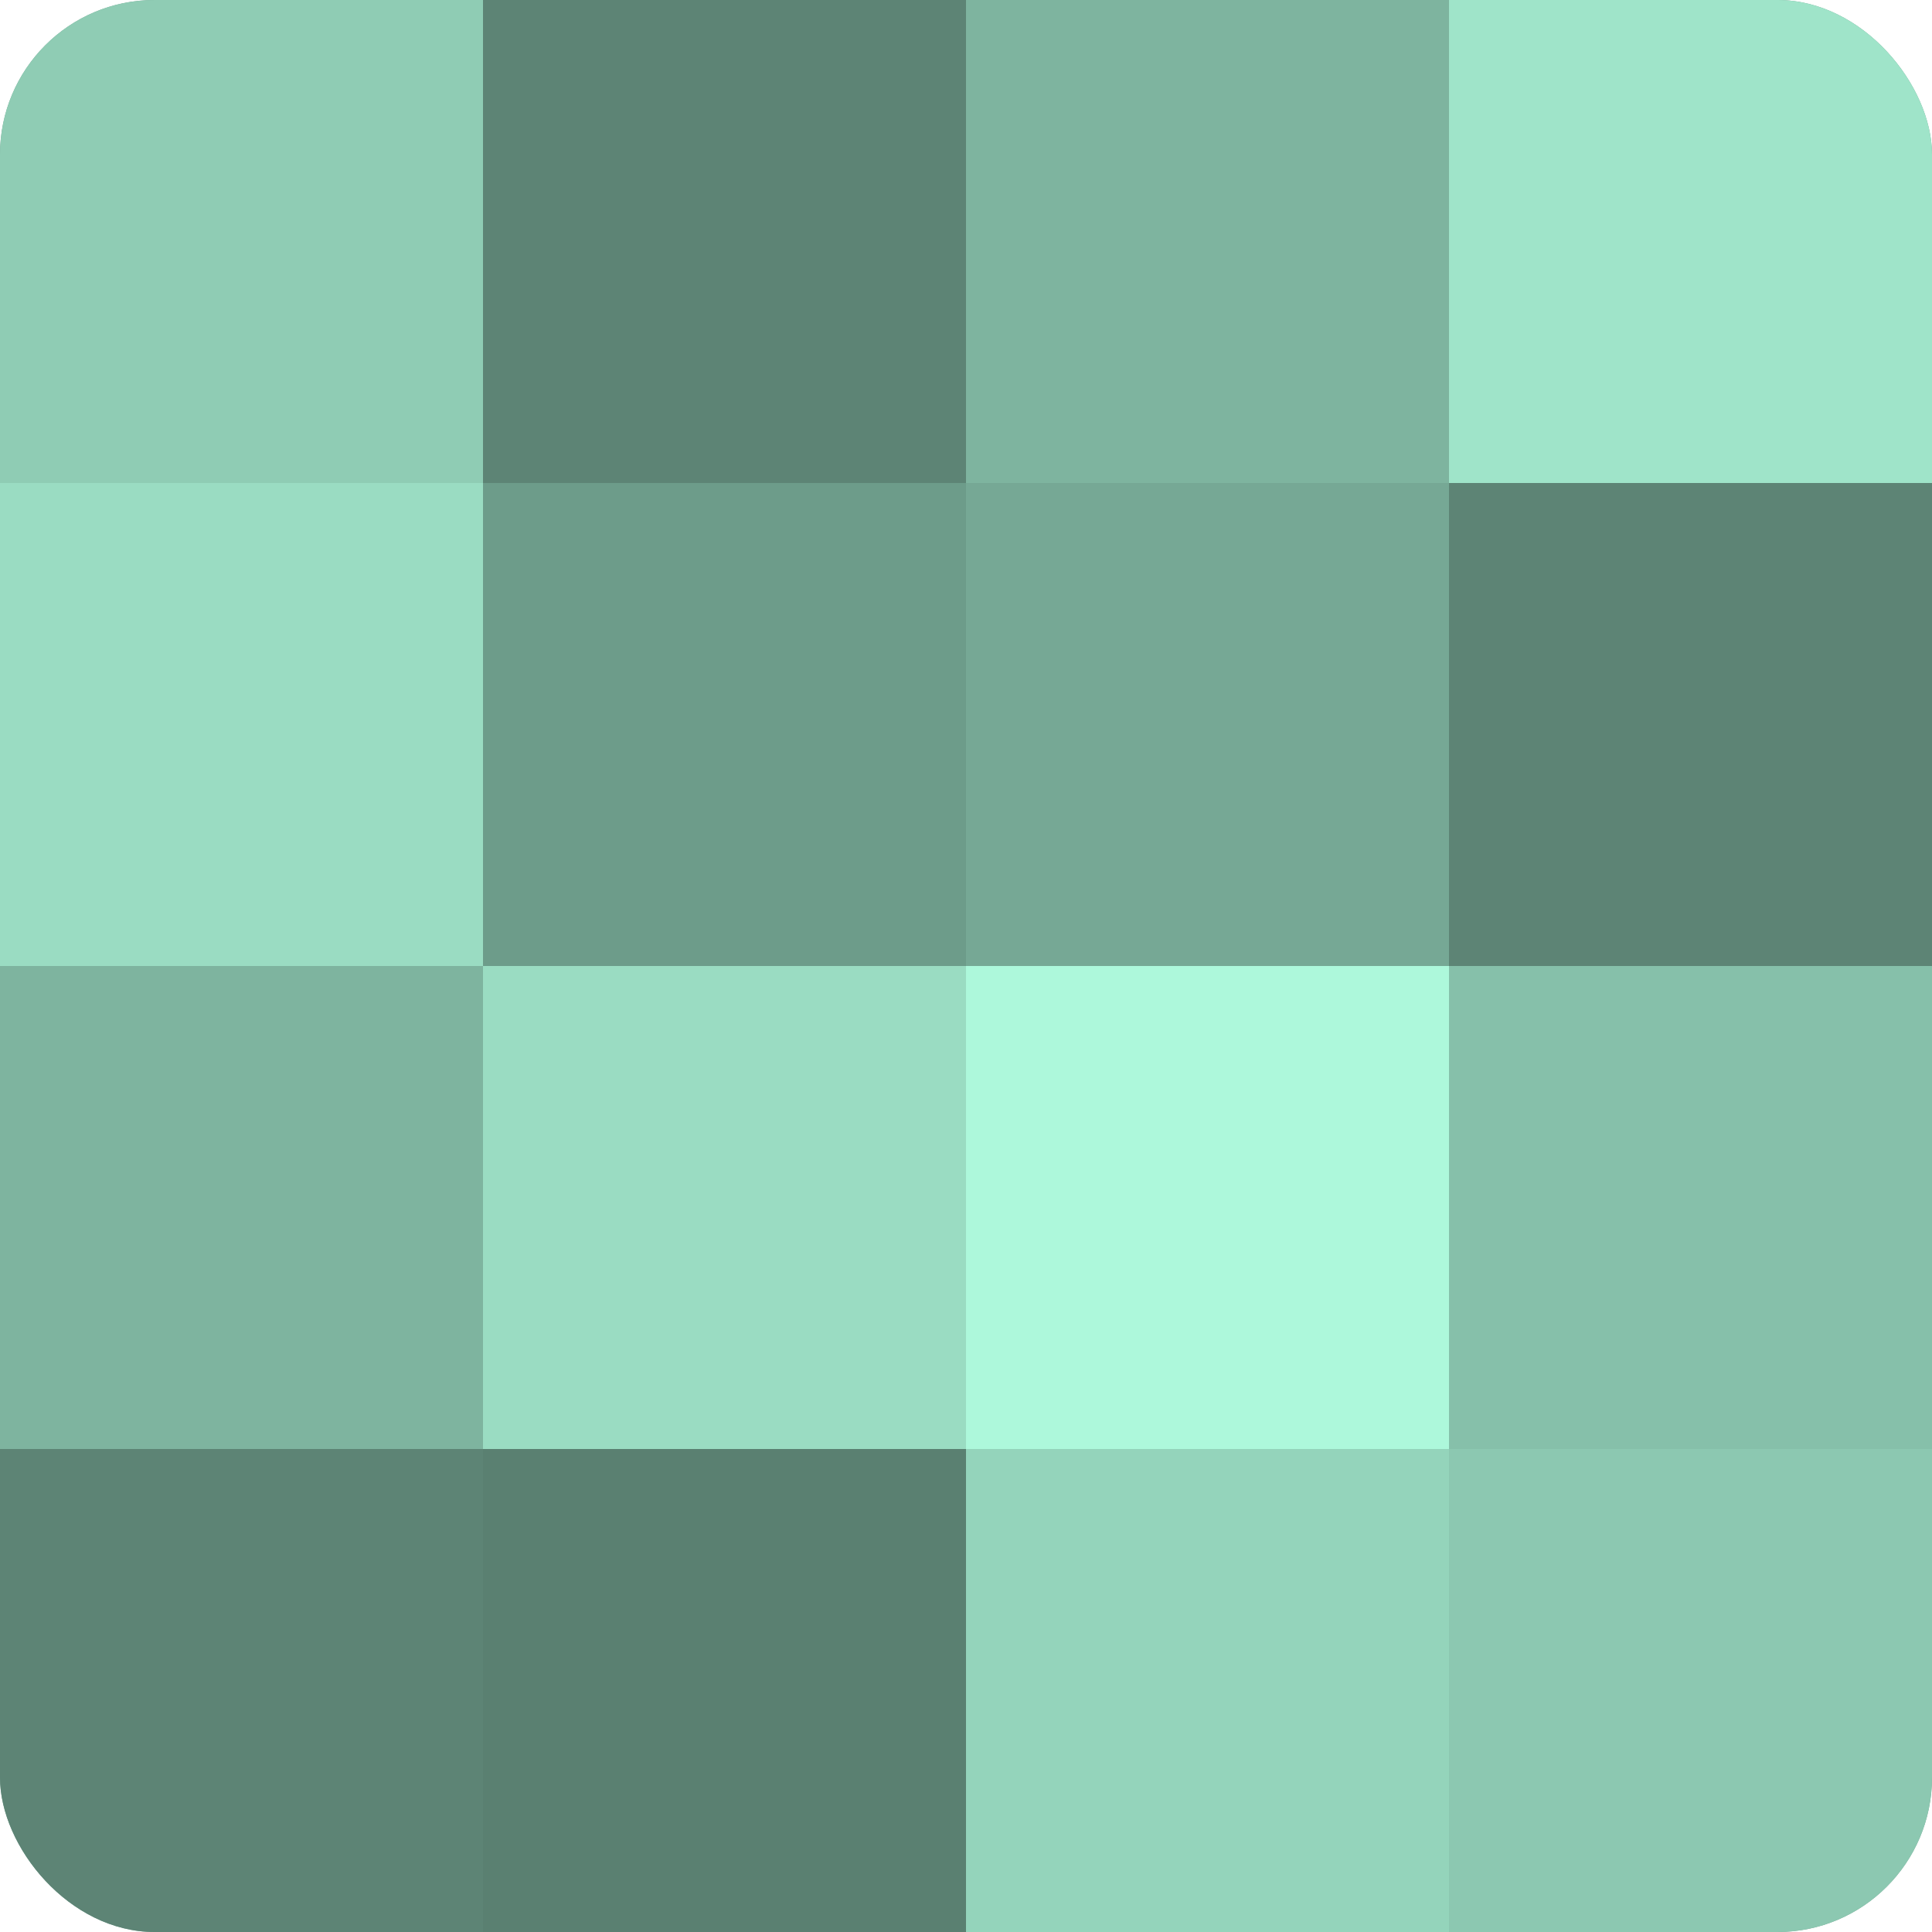
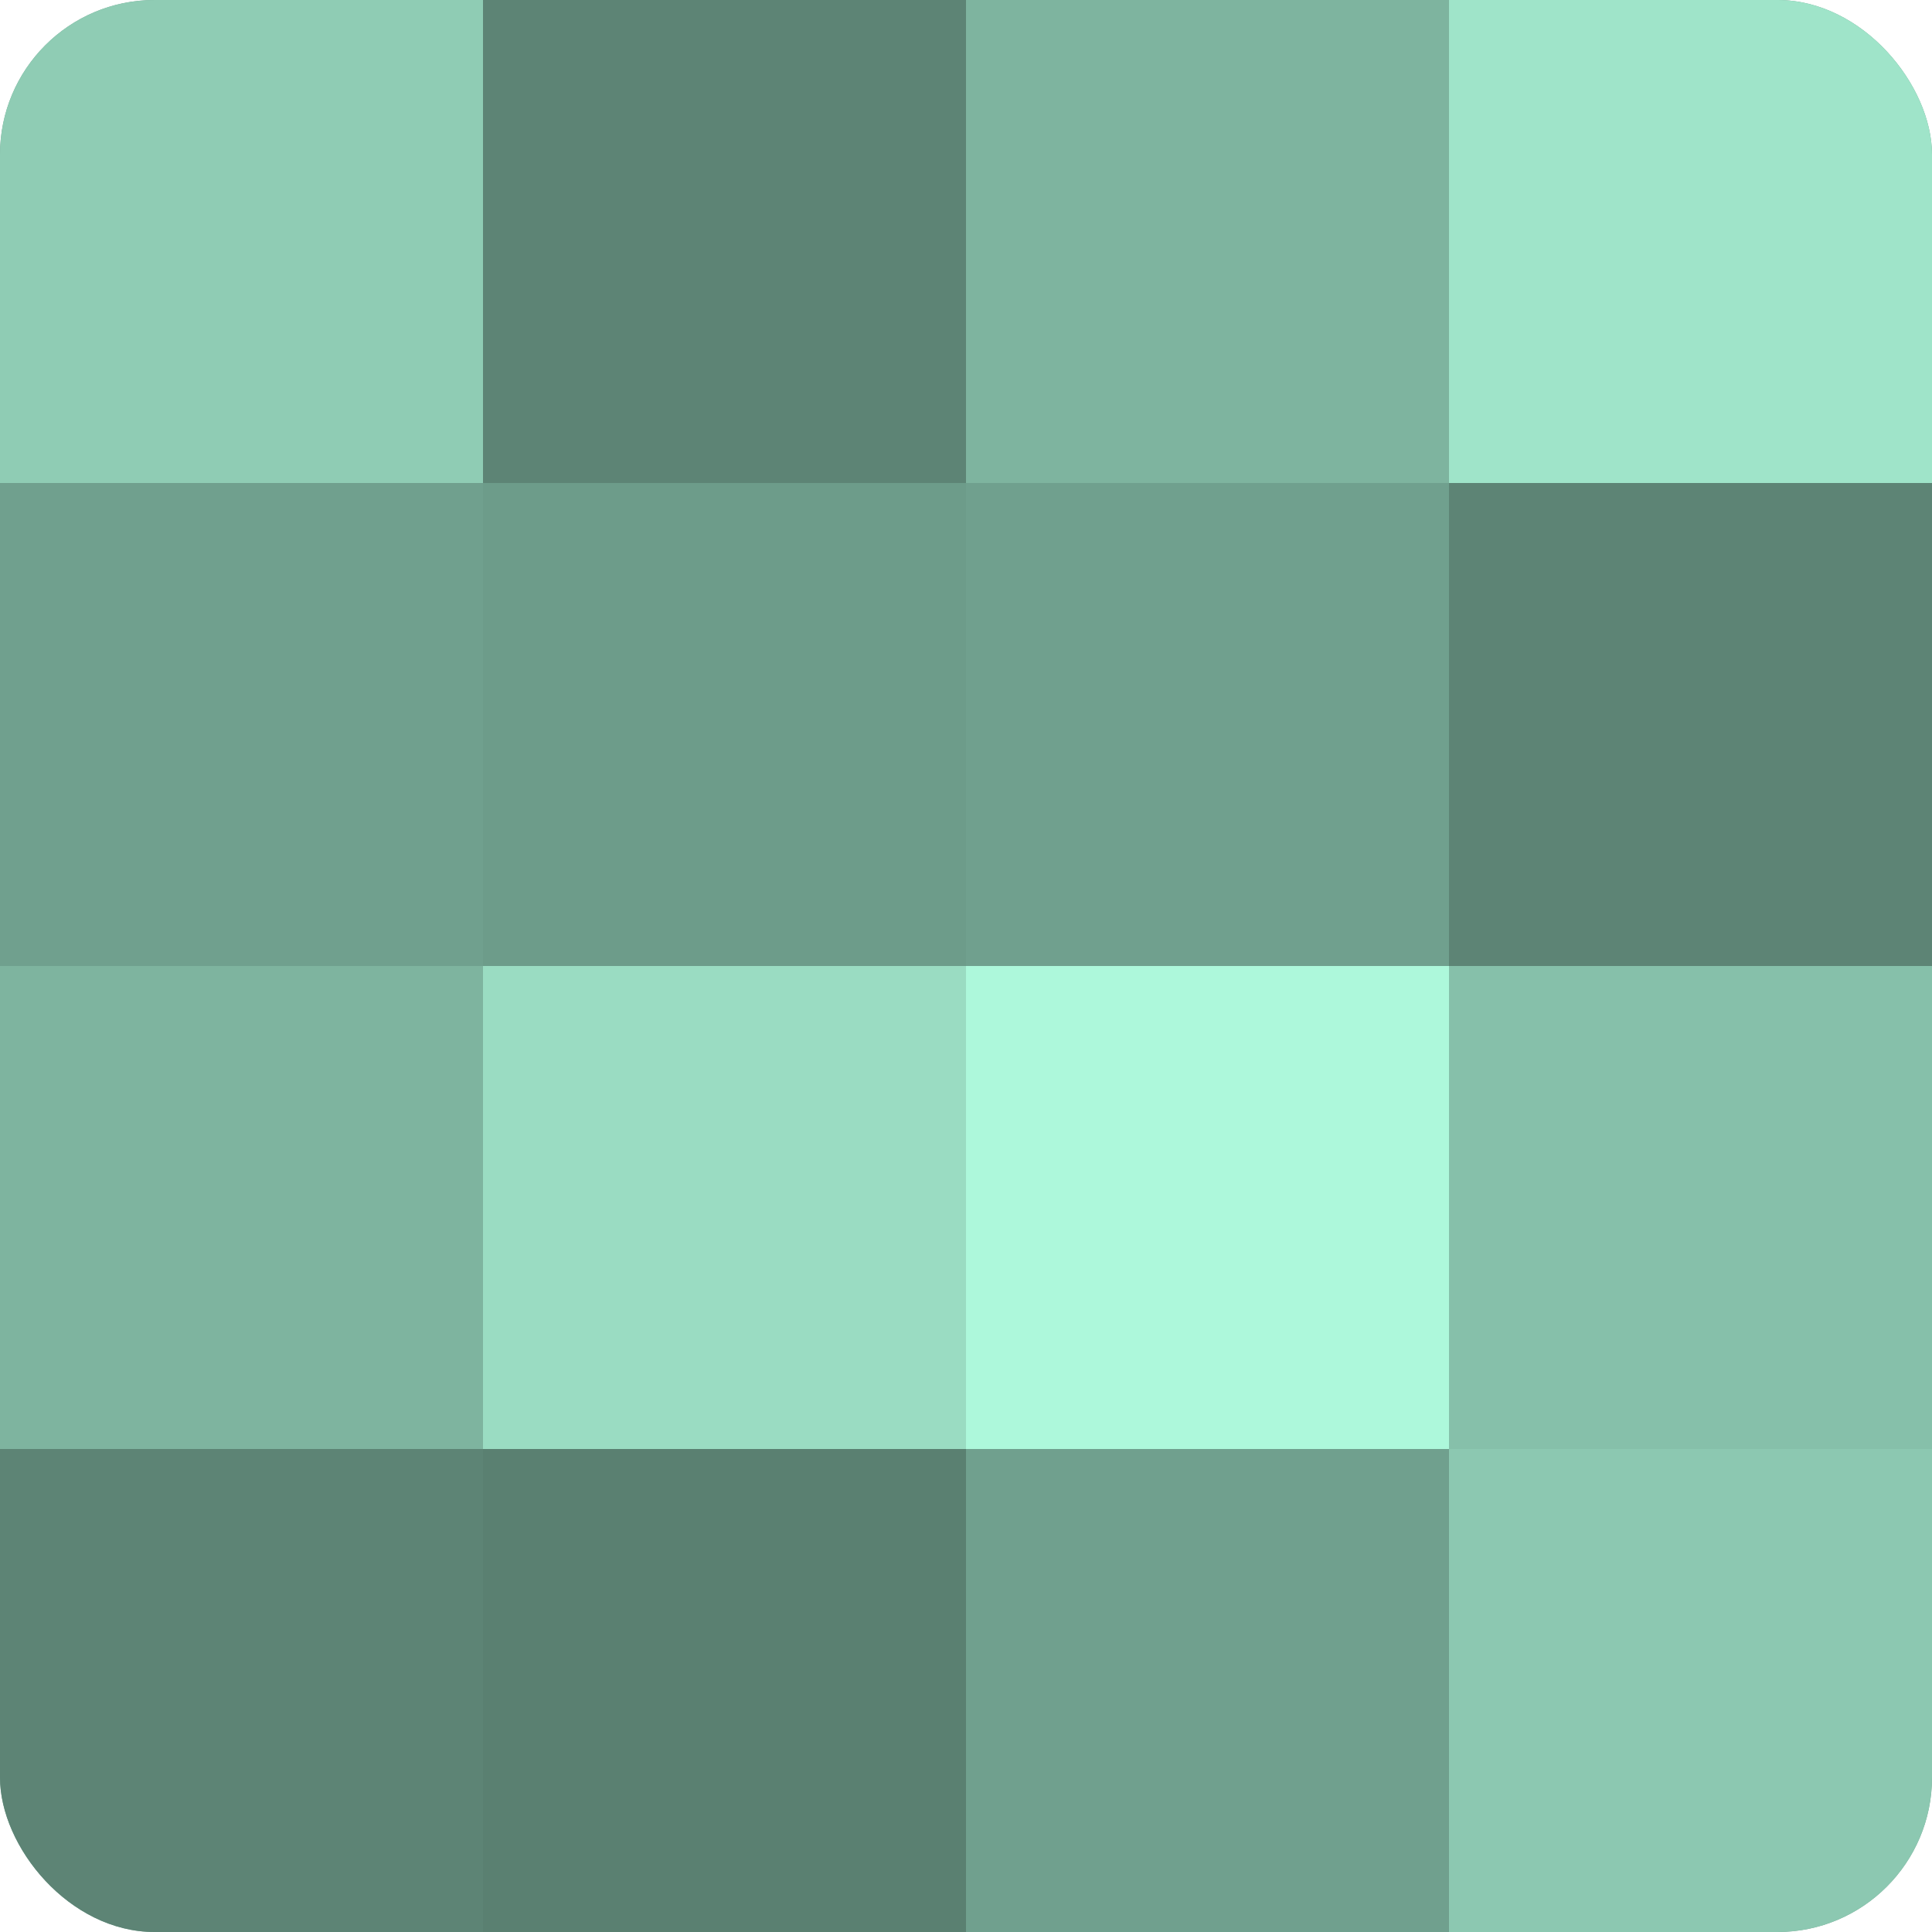
<svg xmlns="http://www.w3.org/2000/svg" width="60" height="60" viewBox="0 0 100 100" preserveAspectRatio="xMidYMid meet">
  <defs>
    <clipPath id="c" width="100" height="100">
      <rect width="100" height="100" rx="8" ry="8" />
    </clipPath>
  </defs>
  <g clip-path="url(#c)">
    <rect width="100" height="100" fill="#70a08e" />
    <rect width="25" height="25" fill="#8fccb4" />
-     <rect y="25" width="25" height="25" fill="#9adcc2" />
    <rect y="50" width="25" height="25" fill="#7eb49f" />
    <rect y="75" width="25" height="25" fill="#5d8475" />
    <rect x="25" width="25" height="25" fill="#5d8475" />
    <rect x="25" y="25" width="25" height="25" fill="#6d9c8a" />
    <rect x="25" y="50" width="25" height="25" fill="#9adcc2" />
    <rect x="25" y="75" width="25" height="25" fill="#5a8071" />
    <rect x="50" width="25" height="25" fill="#7eb49f" />
-     <rect x="50" y="25" width="25" height="25" fill="#76a895" />
    <rect x="50" y="50" width="25" height="25" fill="#adf8db" />
-     <rect x="50" y="75" width="25" height="25" fill="#94d4bb" />
    <rect x="75" width="25" height="25" fill="#9fe4c9" />
    <rect x="75" y="25" width="25" height="25" fill="#5d8475" />
    <rect x="75" y="50" width="25" height="25" fill="#86c0aa" />
    <rect x="75" y="75" width="25" height="25" fill="#8cc8b1" />
  </g>
</svg>